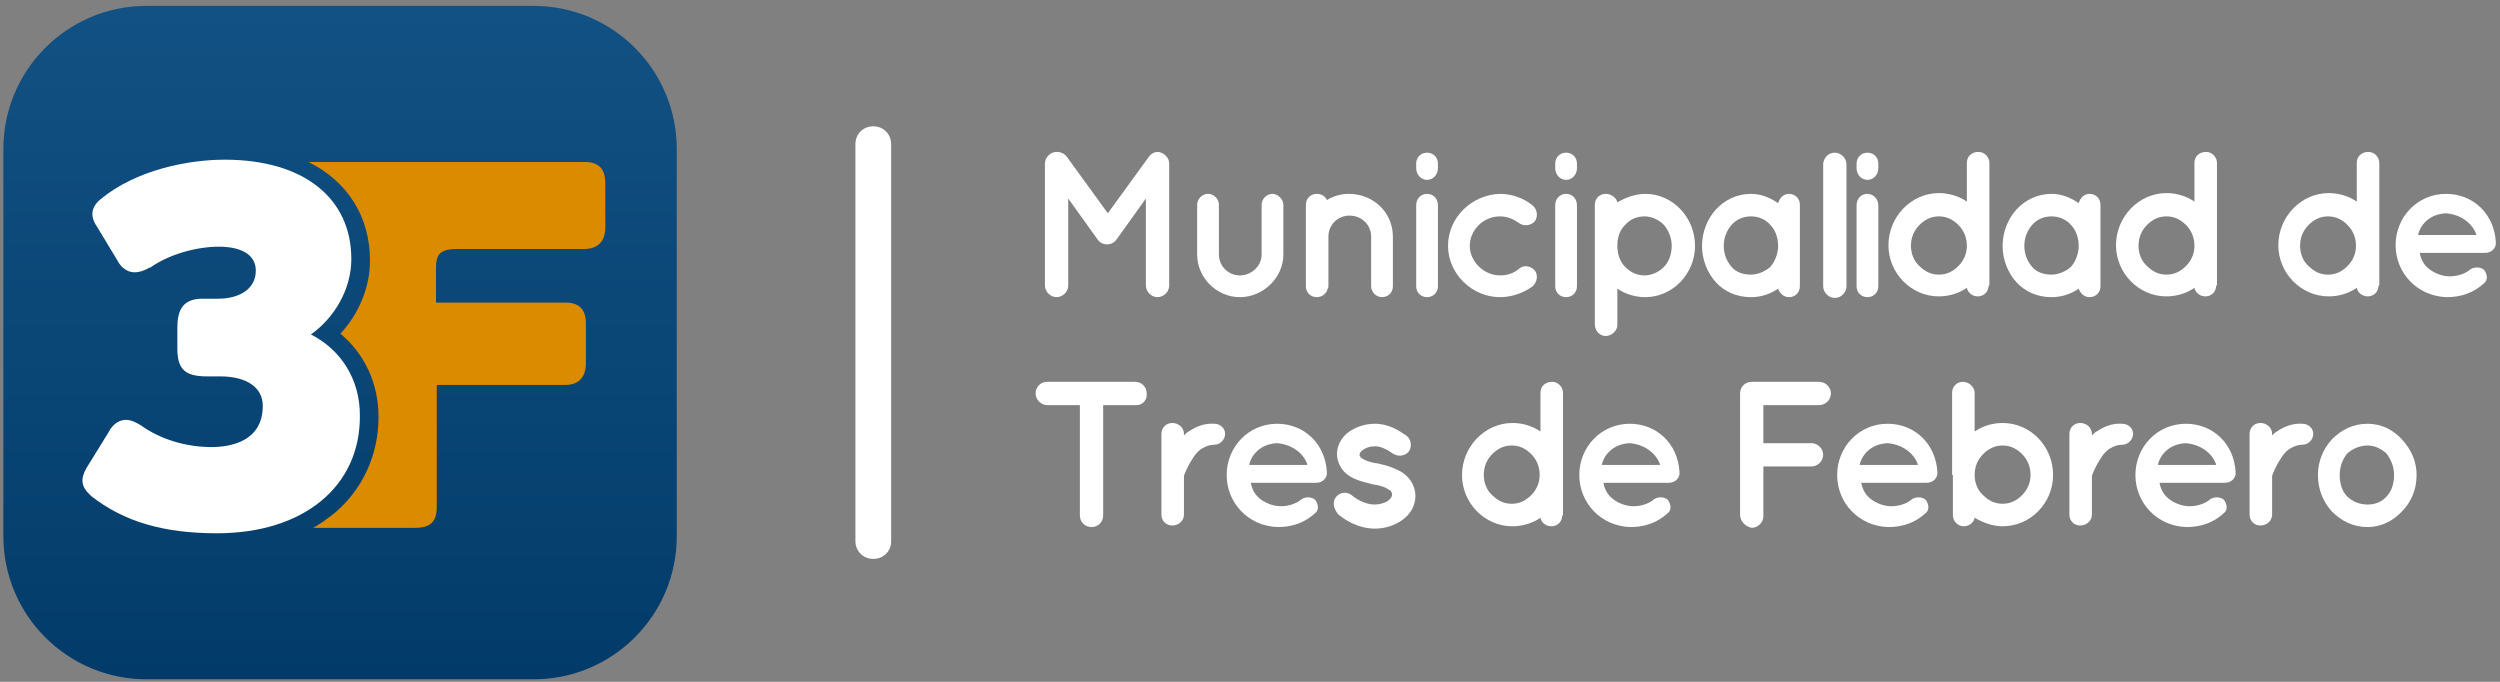
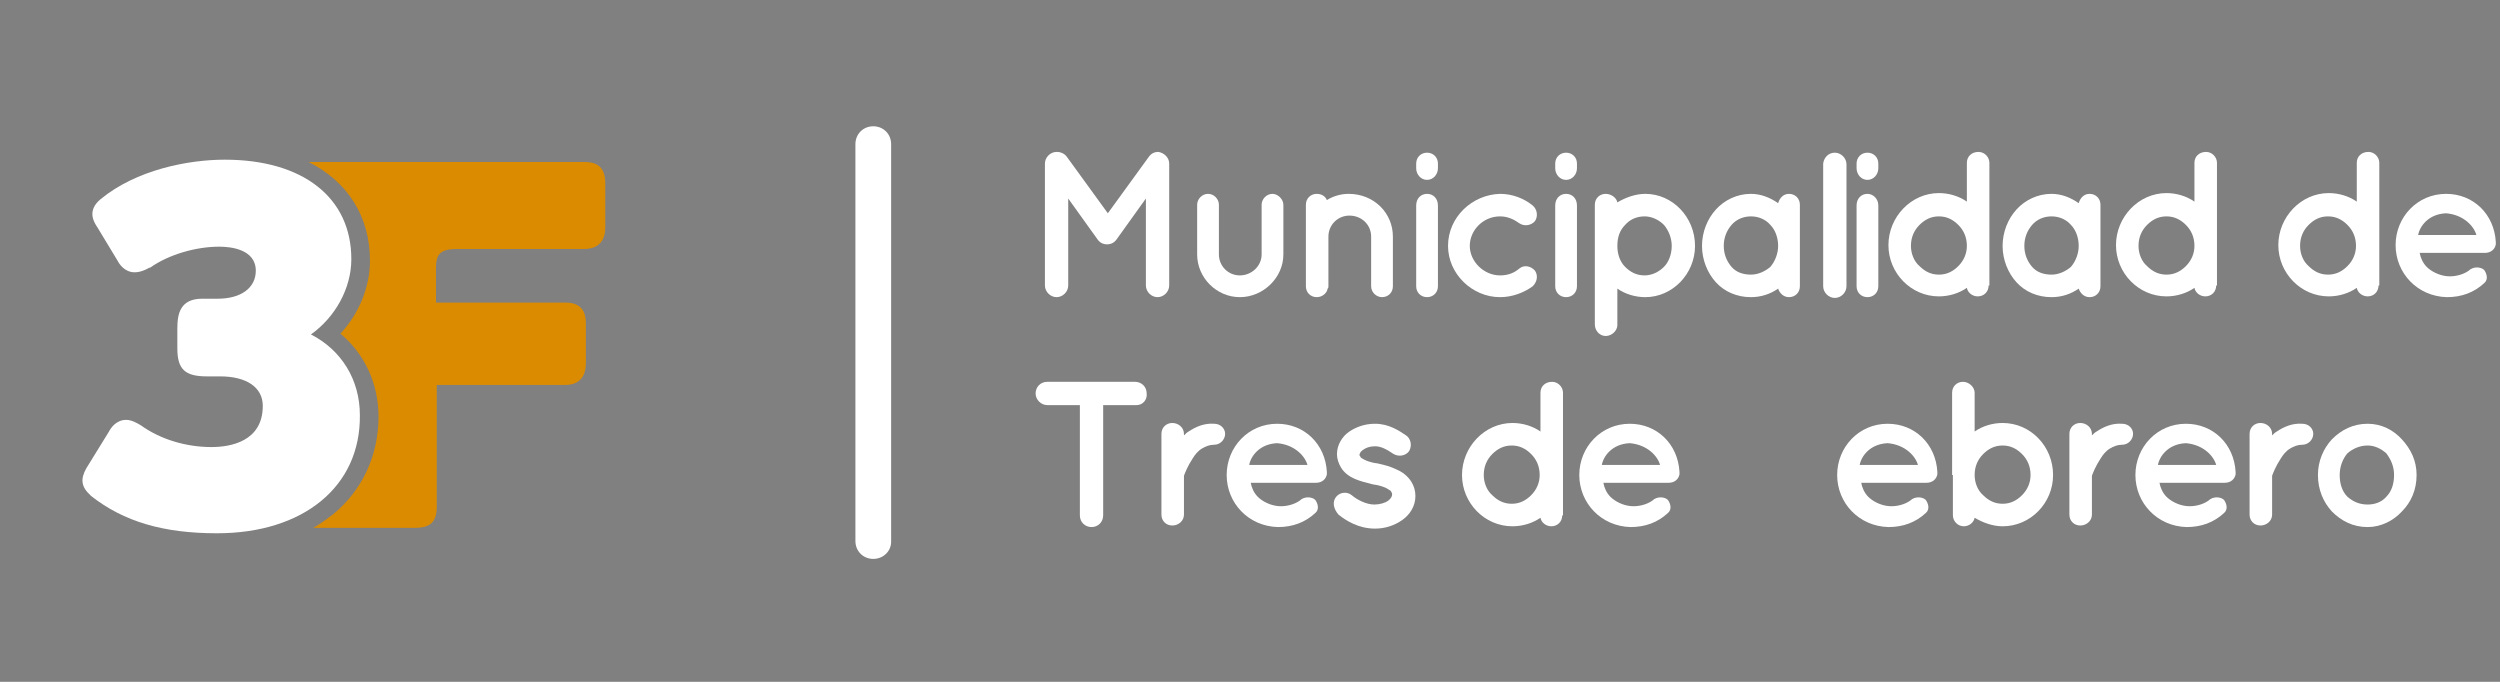
<svg xmlns="http://www.w3.org/2000/svg" width="297" height="81" viewBox="0 0 297 81" fill="none">
  <rect x="0" y="0" width="297" height="81" fill="#808080" stroke="none" />
-   <path d="M63.4 0.7H17.4C8.011 0.7 0.4 8.311 0.4 17.7V63.7C0.4 73.089 8.011 80.7 17.4 80.7H63.4C72.789 80.7 80.4 73.089 80.4 63.7V17.7C80.4 8.311 72.789 0.7 63.4 0.7Z" fill="url(#paint0_linear)" />
  <path d="M25.775 63.353C19.408 63.353 14.702 61.969 10.827 58.924L10.735 58.832C9.627 57.817 9.535 56.894 10.273 55.602L12.949 51.265C13.134 50.896 13.78 49.881 14.979 49.881C15.625 49.881 16.271 50.25 16.732 50.527C19.039 52.188 22.084 53.111 25.129 53.111C27.343 53.111 31.219 52.465 31.219 48.22C31.219 46.006 29.281 44.714 26.144 44.714H24.575C21.992 44.714 21.069 43.883 21.069 41.392V38.993C21.069 37.24 21.438 35.487 24.022 35.487H25.867C28.635 35.487 30.389 34.195 30.389 32.165C30.389 29.581 27.343 29.305 26.052 29.305C23.284 29.305 20.054 30.227 17.839 31.796H17.747C17.286 32.073 16.64 32.349 15.994 32.349C14.794 32.349 14.149 31.334 13.964 30.965L11.565 26.998C11.196 26.444 10.273 25.06 11.934 23.676C16.178 20.169 22.361 18.97 26.698 18.97C36.017 18.97 41.738 23.491 41.738 30.781C41.738 34.287 39.8 37.701 36.94 39.731C40.538 41.577 42.753 45.083 42.753 49.328C42.845 57.817 36.017 63.353 25.775 63.353Z" fill="white" />
  <path d="M69.512 19.247H36.663C41.277 21.553 43.953 25.706 43.953 30.965C43.953 34.102 42.661 37.24 40.446 39.639C43.307 42.038 44.968 45.544 44.968 49.512C44.968 54.126 43.03 58.278 39.523 61.138C38.785 61.692 38.047 62.245 37.217 62.707H49.304C51.15 62.707 51.888 61.969 51.888 60.215V45.729H67.205C68.128 45.729 69.604 45.36 69.604 43.145V38.624C69.604 37.793 69.604 35.948 67.205 35.948H51.796V31.888C51.796 30.319 52.165 29.581 54.287 29.581H69.42C70.527 29.581 71.911 29.12 71.911 26.997V22.015C71.911 21.092 71.911 19.247 69.512 19.247Z" fill="#DB8B00" />
  <path d="M103.745 66.398C102.545 66.398 101.623 65.475 101.623 64.275V17.125C101.623 15.925 102.545 15.002 103.745 15.002C104.944 15.002 105.867 15.925 105.867 17.125V64.368C105.867 65.475 104.944 66.398 103.745 66.398Z" fill="white" />
  <path d="M138.901 19.431V33.918C138.901 34.656 138.255 35.302 137.516 35.302C136.778 35.302 136.132 34.656 136.132 33.918V23.583L132.626 28.474C132.349 28.843 131.98 29.027 131.519 29.027C131.057 29.027 130.688 28.843 130.412 28.474L126.905 23.583V33.918C126.905 34.656 126.259 35.302 125.521 35.302C124.783 35.302 124.137 34.656 124.137 33.918V19.431C124.137 18.693 124.783 18.047 125.521 18.047C125.521 18.047 125.521 18.047 125.613 18.047C125.982 18.047 126.444 18.232 126.721 18.601L131.611 25.337L136.501 18.601C136.778 18.232 137.147 18.047 137.609 18.047C138.255 18.139 138.901 18.693 138.901 19.431Z" fill="white" />
  <path d="M147.297 35.302C144.529 35.302 142.222 32.995 142.222 30.227V24.322C142.222 23.676 142.776 23.03 143.514 23.03C144.252 23.03 144.806 23.676 144.806 24.322V30.227C144.806 31.611 145.913 32.718 147.297 32.718C148.681 32.718 149.881 31.611 149.881 30.227V24.322C149.881 23.676 150.435 23.03 151.173 23.03C151.819 23.03 152.465 23.676 152.465 24.322V30.227C152.465 32.995 150.065 35.302 147.297 35.302Z" fill="white" />
  <path d="M165.475 28.105V34.01C165.475 34.748 164.921 35.302 164.183 35.302C163.537 35.302 162.891 34.748 162.891 34.01V28.105C162.891 26.721 161.784 25.613 160.308 25.613C158.924 25.613 157.816 26.721 157.816 28.105V34.01C157.816 34.102 157.816 34.195 157.724 34.287C157.632 34.841 157.078 35.302 156.432 35.302C155.694 35.302 155.14 34.748 155.14 34.01V24.322C155.14 23.583 155.694 23.03 156.432 23.03C156.986 23.03 157.447 23.307 157.632 23.768C158.37 23.307 159.293 23.03 160.215 23.03C163.26 23.03 165.475 25.337 165.475 28.105Z" fill="white" />
  <path d="M170.827 19.985C170.827 20.723 170.273 21.369 169.535 21.369C168.797 21.369 168.243 20.723 168.243 19.985V19.431C168.243 18.693 168.797 18.139 169.535 18.139C170.273 18.139 170.827 18.693 170.827 19.431V19.985ZM170.827 24.414V34.01C170.827 34.748 170.273 35.302 169.535 35.302C168.797 35.302 168.243 34.748 168.243 34.01V24.414C168.243 23.583 168.797 23.03 169.535 23.03C170.273 23.03 170.827 23.583 170.827 24.414Z" fill="white" />
  <path d="M172.026 29.212C172.026 25.798 174.887 23.122 178.209 23.03C179.685 23.03 181.069 23.583 182.084 24.414C182.638 24.875 182.73 25.706 182.361 26.259C181.899 26.813 181.069 26.905 180.515 26.536C179.869 26.075 179.131 25.706 178.209 25.706C176.179 25.706 174.61 27.367 174.61 29.212C174.61 31.058 176.271 32.718 178.209 32.718C179.131 32.718 179.869 32.442 180.515 31.888C181.069 31.427 181.899 31.611 182.361 32.165C182.73 32.718 182.638 33.457 182.084 34.01C181.069 34.748 179.685 35.302 178.209 35.302C174.887 35.302 172.026 32.534 172.026 29.212Z" fill="white" />
  <path d="M187.343 19.985C187.343 20.723 186.79 21.369 186.052 21.369C185.313 21.369 184.76 20.723 184.76 19.985V19.431C184.76 18.693 185.313 18.139 186.052 18.139C186.79 18.139 187.343 18.693 187.343 19.431V19.985ZM187.343 24.414V34.01C187.343 34.748 186.79 35.302 186.052 35.302C185.313 35.302 184.76 34.748 184.76 34.01V24.414C184.76 23.583 185.313 23.03 186.052 23.03C186.79 23.03 187.343 23.583 187.343 24.414Z" fill="white" />
  <path d="M189.466 38.532V24.322C189.466 23.583 190.019 23.03 190.758 23.03C191.403 23.03 192.049 23.491 192.142 24.045C193.064 23.491 194.264 23.03 195.463 23.03C198.693 23.03 201.369 25.798 201.369 29.212C201.369 32.534 198.693 35.302 195.463 35.302C194.264 35.302 193.064 34.933 192.142 34.287V38.624C192.142 39.27 191.496 39.916 190.758 39.916C190.019 39.916 189.466 39.27 189.466 38.532ZM192.142 29.212C192.142 30.135 192.418 31.058 193.064 31.703C193.71 32.349 194.448 32.718 195.371 32.718C196.202 32.718 197.032 32.349 197.678 31.703C198.232 31.15 198.601 30.227 198.601 29.212C198.601 28.289 198.232 27.367 197.678 26.721C197.032 26.075 196.202 25.706 195.371 25.706C194.448 25.706 193.618 26.075 193.064 26.721C192.418 27.367 192.142 28.197 192.142 29.212Z" fill="white" />
  <path d="M213.826 34.01C213.826 34.748 213.272 35.302 212.534 35.302C211.888 35.302 211.426 34.841 211.242 34.287C210.319 34.933 209.212 35.302 208.012 35.302C206.352 35.302 204.875 34.656 203.86 33.549C202.845 32.442 202.199 30.873 202.199 29.212C202.199 27.551 202.845 25.983 203.86 24.875C204.875 23.768 206.352 23.03 208.012 23.03C209.212 23.03 210.319 23.491 211.242 24.137C211.426 23.491 211.888 23.03 212.534 23.03C213.272 23.03 213.826 23.583 213.826 24.322V34.01ZM211.242 29.212C211.242 28.197 210.873 27.274 210.319 26.721C209.766 26.075 208.935 25.706 208.012 25.706C207.09 25.706 206.259 26.075 205.706 26.721C205.152 27.367 204.783 28.197 204.783 29.212C204.783 30.227 205.152 31.058 205.706 31.703C206.259 32.349 207.09 32.626 208.012 32.626C208.843 32.626 209.673 32.257 210.319 31.703C210.873 31.058 211.242 30.135 211.242 29.212Z" fill="white" />
  <path d="M217.978 18.139C218.716 18.139 219.362 18.785 219.362 19.523V34.01C219.362 34.748 218.716 35.394 217.978 35.394C217.24 35.394 216.594 34.748 216.594 34.01V19.431C216.686 18.693 217.24 18.139 217.978 18.139Z" fill="white" />
  <path d="M223.145 19.985C223.145 20.723 222.591 21.369 221.853 21.369C221.115 21.369 220.561 20.723 220.561 19.985V19.431C220.561 18.693 221.115 18.139 221.853 18.139C222.591 18.139 223.145 18.693 223.145 19.431V19.985ZM223.145 24.414V34.01C223.145 34.748 222.591 35.302 221.853 35.302C221.115 35.302 220.561 34.748 220.561 34.01V24.414C220.561 23.583 221.115 23.03 221.853 23.03C222.499 23.03 223.145 23.583 223.145 24.414Z" fill="white" />
  <path d="M236.248 33.918C236.248 34.656 235.694 35.21 234.956 35.21C234.31 35.21 233.756 34.748 233.664 34.195C232.741 34.841 231.542 35.21 230.342 35.21C227.021 35.21 224.345 32.441 224.345 29.12C224.345 25.798 227.021 22.938 230.342 22.938C231.542 22.938 232.741 23.307 233.664 23.953V19.339C233.664 18.601 234.218 18.047 235.048 18.047C235.786 18.047 236.34 18.693 236.34 19.339V33.918H236.248ZM230.342 25.706C229.42 25.706 228.681 26.075 228.035 26.721C227.39 27.367 227.02 28.197 227.02 29.212C227.02 30.135 227.39 31.058 228.035 31.611C228.681 32.257 229.42 32.626 230.342 32.626C231.265 32.626 232.003 32.257 232.649 31.611C233.295 30.965 233.664 30.135 233.664 29.212C233.664 28.197 233.295 27.367 232.649 26.721C232.003 26.075 231.265 25.706 230.342 25.706Z" fill="white" />
  <path d="M249.535 34.01C249.535 34.748 248.981 35.302 248.243 35.302C247.597 35.302 247.136 34.841 246.951 34.287C246.029 34.933 244.921 35.302 243.722 35.302C242.061 35.302 240.585 34.656 239.57 33.549C238.555 32.442 237.909 30.873 237.909 29.212C237.909 27.551 238.555 25.983 239.57 24.875C240.585 23.768 242.061 23.03 243.722 23.03C244.921 23.03 246.029 23.491 246.951 24.137C247.136 23.491 247.597 23.03 248.243 23.03C248.981 23.03 249.535 23.583 249.535 24.322V34.01ZM246.951 29.212C246.951 28.197 246.582 27.274 246.029 26.721C245.475 26.075 244.644 25.706 243.722 25.706C242.799 25.706 241.969 26.075 241.415 26.721C240.861 27.367 240.492 28.197 240.492 29.212C240.492 30.227 240.861 31.058 241.415 31.703C241.969 32.349 242.799 32.626 243.722 32.626C244.552 32.626 245.383 32.257 246.029 31.703C246.582 31.058 246.951 30.135 246.951 29.212Z" fill="white" />
  <path d="M263.283 33.918C263.283 34.656 262.73 35.21 261.992 35.21C261.346 35.21 260.792 34.748 260.7 34.195C259.777 34.841 258.578 35.21 257.378 35.21C254.056 35.21 251.38 32.441 251.38 29.12C251.38 25.798 254.056 22.938 257.378 22.938C258.578 22.938 259.777 23.307 260.7 23.953V19.339C260.7 18.601 261.253 18.047 262.084 18.047C262.822 18.047 263.376 18.693 263.376 19.339V33.918H263.283ZM257.378 25.706C256.455 25.706 255.717 26.075 255.071 26.721C254.425 27.367 254.056 28.197 254.056 29.212C254.056 30.135 254.425 31.058 255.071 31.611C255.717 32.257 256.455 32.626 257.378 32.626C258.301 32.626 259.039 32.257 259.685 31.611C260.331 30.965 260.7 30.135 260.7 29.212C260.7 28.197 260.331 27.367 259.685 26.721C259.039 26.075 258.301 25.706 257.378 25.706Z" fill="white" />
  <path d="M282.568 33.918C282.568 34.656 282.015 35.21 281.277 35.21C280.631 35.21 280.077 34.748 279.985 34.195C279.062 34.841 277.862 35.21 276.663 35.21C273.341 35.21 270.665 32.441 270.665 29.12C270.665 25.798 273.341 22.938 276.663 22.938C277.862 22.938 279.062 23.307 279.985 23.953V19.339C279.985 18.601 280.538 18.047 281.369 18.047C282.107 18.047 282.661 18.693 282.661 19.339V33.918H282.568ZM276.571 25.706C275.648 25.706 274.91 26.075 274.264 26.721C273.618 27.367 273.249 28.197 273.249 29.212C273.249 30.135 273.618 31.058 274.264 31.611C274.91 32.257 275.648 32.626 276.571 32.626C277.493 32.626 278.232 32.257 278.877 31.611C279.523 30.965 279.892 30.135 279.892 29.212C279.892 28.197 279.523 27.367 278.877 26.721C278.232 26.075 277.493 25.706 276.571 25.706Z" fill="white" />
  <path d="M284.598 29.12C284.598 25.798 287.182 23.03 290.596 23.03C293.826 23.03 296.317 25.429 296.501 28.751V28.843C296.501 28.935 296.501 29.027 296.501 29.027C296.409 29.581 295.948 30.043 295.21 30.043H287.459C287.551 30.596 287.828 31.242 288.289 31.703C288.843 32.257 289.766 32.718 290.688 32.811C291.611 32.903 292.626 32.626 293.272 32.165C293.826 31.611 294.748 31.703 295.117 32.072C295.394 32.442 295.671 33.18 295.117 33.641C293.918 34.748 292.441 35.302 290.688 35.302C287.182 35.21 284.598 32.442 284.598 29.12ZM287.274 27.92H294.195C293.918 26.905 292.718 25.521 290.596 25.337C288.474 25.429 287.459 26.905 287.274 27.92Z" fill="white" />
  <path d="M135.025 48.128H131.057V61.231C131.057 61.969 130.504 62.615 129.673 62.615C128.935 62.615 128.289 62.061 128.289 61.231V48.128H124.414C123.676 48.128 123.03 47.482 123.03 46.744C123.03 46.006 123.583 45.36 124.414 45.36H134.841C135.579 45.36 136.225 45.913 136.225 46.744C136.317 47.482 135.763 48.128 135.025 48.128Z" fill="white" />
  <path d="M145.544 51.542C145.544 52.188 144.991 52.834 144.252 52.834C143.699 52.834 143.237 53.018 142.776 53.295C142.315 53.572 141.946 54.033 141.669 54.495C141.115 55.325 140.746 56.248 140.654 56.525V61.138C140.654 61.877 140.008 62.43 139.27 62.43C138.531 62.43 137.978 61.877 137.978 61.138V51.542C137.978 50.804 138.531 50.25 139.27 50.25C140.008 50.25 140.654 50.804 140.654 51.542V51.727C140.838 51.542 141.023 51.358 141.207 51.265C142.038 50.712 143.053 50.25 144.252 50.343C144.991 50.343 145.544 50.896 145.544 51.542Z" fill="white" />
  <path d="M145.729 56.432C145.729 53.111 148.312 50.343 151.726 50.343C154.956 50.343 157.447 52.742 157.632 56.063V56.156C157.632 56.248 157.632 56.34 157.632 56.34C157.54 56.894 157.078 57.355 156.34 57.355H148.589C148.681 57.909 148.958 58.555 149.42 59.016C149.973 59.57 150.896 60.031 151.819 60.123C152.741 60.216 153.756 59.939 154.402 59.477C154.956 58.924 155.879 59.016 156.248 59.385C156.525 59.754 156.801 60.492 156.248 60.954C155.048 62.061 153.572 62.615 151.819 62.615C148.312 62.522 145.729 59.754 145.729 56.432ZM148.405 55.233H155.325C155.048 54.218 153.849 52.834 151.726 52.649C149.604 52.742 148.589 54.218 148.405 55.233Z" fill="white" />
  <path d="M158.739 59.016C159.2 58.462 160.031 58.37 160.585 58.831C161.23 59.385 162.338 59.939 163.26 59.939C163.906 59.939 164.552 59.754 164.921 59.477C165.29 59.201 165.383 58.924 165.383 58.739C165.383 58.647 165.383 58.555 165.29 58.462C165.29 58.37 165.198 58.278 165.014 58.186C164.644 57.909 163.906 57.632 163.076 57.54C162.338 57.355 161.6 57.171 160.954 56.894C160.308 56.617 159.662 56.156 159.293 55.51C159.016 55.048 158.831 54.495 158.831 53.941C158.831 52.834 159.477 51.819 160.308 51.265C161.138 50.712 162.153 50.343 163.353 50.343C165.014 50.343 166.213 51.173 167.044 51.727C167.597 52.096 167.782 52.926 167.413 53.572C167.044 54.126 166.213 54.31 165.567 53.941C164.737 53.387 164.091 53.018 163.353 53.018C162.707 53.018 162.245 53.203 161.876 53.48C161.6 53.664 161.507 53.941 161.507 54.033C161.507 54.126 161.507 54.126 161.6 54.218C161.6 54.31 161.692 54.402 161.876 54.495C162.153 54.679 162.799 54.956 163.63 55.048C164.46 55.233 165.198 55.417 165.936 55.786C166.582 56.063 167.228 56.525 167.689 57.263C167.966 57.724 168.151 58.278 168.151 58.924C168.151 60.123 167.505 61.138 166.582 61.784C165.659 62.43 164.552 62.799 163.353 62.799C161.415 62.799 159.939 61.877 159.016 61.138C158.37 60.4 158.278 59.57 158.739 59.016Z" fill="white" />
  <path d="M185.59 61.231C185.59 61.969 185.037 62.523 184.298 62.523C183.653 62.523 183.099 62.061 183.007 61.508C182.084 62.153 180.884 62.523 179.685 62.523C176.363 62.523 173.687 59.754 173.687 56.432C173.687 53.111 176.363 50.25 179.685 50.25C180.884 50.25 182.084 50.619 183.007 51.265V46.652C183.007 45.913 183.56 45.36 184.391 45.36C185.129 45.36 185.683 46.006 185.683 46.652V61.231H185.59ZM179.593 52.926C178.67 52.926 177.932 53.295 177.286 53.941C176.64 54.587 176.271 55.417 176.271 56.432C176.271 57.355 176.64 58.278 177.286 58.832C177.932 59.477 178.67 59.847 179.593 59.847C180.515 59.847 181.254 59.477 181.899 58.832C182.545 58.186 182.914 57.355 182.914 56.432C182.914 55.417 182.545 54.587 181.899 53.941C181.254 53.295 180.515 52.926 179.593 52.926Z" fill="white" />
  <path d="M187.62 56.432C187.62 53.111 190.204 50.343 193.618 50.343C196.847 50.343 199.339 52.742 199.523 56.063V56.156C199.523 56.248 199.523 56.34 199.523 56.34C199.431 56.894 198.97 57.355 198.232 57.355H190.481C190.573 57.909 190.85 58.555 191.311 59.016C191.865 59.57 192.787 60.031 193.71 60.123C194.633 60.216 195.648 59.939 196.294 59.477C196.847 58.924 197.77 59.016 198.139 59.385C198.416 59.754 198.693 60.492 198.139 60.954C196.94 62.061 195.463 62.615 193.71 62.615C190.204 62.522 187.62 59.754 187.62 56.432ZM190.296 55.233H197.217C196.94 54.218 195.74 52.834 193.618 52.649C191.496 52.742 190.481 54.218 190.296 55.233Z" fill="white" />
-   <path d="M206.721 61.138V46.744C206.721 46.006 207.274 45.36 208.105 45.36C208.105 45.36 208.105 45.36 208.197 45.36H216.132C216.871 45.36 217.516 46.006 217.516 46.744C217.516 47.482 216.871 48.128 216.132 48.128H209.489V52.649H215.21C215.948 52.649 216.594 53.295 216.594 54.033C216.594 54.772 215.948 55.417 215.21 55.417H209.489V61.323C209.489 62.061 208.843 62.707 208.105 62.707C207.274 62.523 206.721 61.877 206.721 61.138Z" fill="white" />
  <path d="M218.255 56.432C218.255 53.111 220.838 50.343 224.252 50.343C227.482 50.343 229.973 52.742 230.158 56.063V56.156C230.158 56.248 230.158 56.34 230.158 56.34C230.065 56.894 229.604 57.355 228.866 57.355H221.115C221.207 57.909 221.484 58.555 221.946 59.016C222.499 59.57 223.422 60.031 224.345 60.123C225.267 60.216 226.282 59.939 226.928 59.477C227.482 58.924 228.405 59.016 228.774 59.385C229.05 59.754 229.327 60.492 228.774 60.954C227.574 62.061 226.098 62.615 224.345 62.615C220.838 62.522 218.255 59.754 218.255 56.432ZM220.931 55.233H227.851C227.574 54.218 226.375 52.834 224.252 52.649C222.13 52.742 221.115 54.218 220.931 55.233Z" fill="white" />
  <path d="M231.911 56.432V46.652C231.911 45.913 232.465 45.36 233.203 45.36C233.941 45.36 234.587 46.006 234.587 46.652V51.265C235.51 50.619 236.709 50.25 237.909 50.25C241.23 50.25 243.906 53.019 243.906 56.432C243.906 59.754 241.23 62.523 237.909 62.523C236.709 62.523 235.51 62.061 234.587 61.508C234.495 62.061 233.941 62.523 233.295 62.523C232.557 62.523 232.003 61.877 232.003 61.231V56.432H231.911ZM234.587 56.432C234.587 57.355 234.956 58.278 235.602 58.832C236.248 59.477 236.986 59.847 237.909 59.847C238.831 59.847 239.57 59.477 240.215 58.832C240.861 58.186 241.23 57.355 241.23 56.432C241.23 55.417 240.861 54.587 240.215 53.941C239.57 53.295 238.831 52.926 237.909 52.926C236.986 52.926 236.248 53.295 235.602 53.941C234.956 54.587 234.587 55.417 234.587 56.432Z" fill="white" />
  <path d="M253.41 51.542C253.41 52.188 252.857 52.834 252.119 52.834C251.565 52.834 251.104 53.018 250.642 53.295C250.181 53.572 249.812 54.033 249.535 54.495C248.981 55.325 248.612 56.248 248.52 56.525V61.138C248.52 61.877 247.874 62.43 247.136 62.43C246.398 62.43 245.844 61.877 245.844 61.138V51.542C245.844 50.804 246.398 50.25 247.136 50.25C247.874 50.25 248.52 50.804 248.52 51.542V51.727C248.704 51.542 248.889 51.358 249.074 51.265C249.904 50.712 250.919 50.25 252.119 50.343C252.857 50.343 253.41 50.896 253.41 51.542Z" fill="white" />
  <path d="M253.687 56.432C253.687 53.111 256.271 50.343 259.685 50.343C262.914 50.343 265.406 52.742 265.59 56.063V56.156C265.59 56.248 265.59 56.34 265.59 56.34C265.498 56.894 265.037 57.355 264.298 57.355H256.548C256.64 57.909 256.917 58.555 257.378 59.016C257.932 59.57 258.854 60.031 259.777 60.123C260.7 60.216 261.715 59.939 262.361 59.477C262.914 58.924 263.837 59.016 264.206 59.385C264.483 59.754 264.76 60.492 264.206 60.954C263.007 62.061 261.53 62.615 259.777 62.615C256.271 62.522 253.687 59.754 253.687 56.432ZM256.363 55.233H263.283C263.007 54.218 261.807 52.834 259.685 52.649C257.563 52.742 256.548 54.218 256.363 55.233Z" fill="white" />
  <path d="M274.817 51.542C274.817 52.188 274.264 52.834 273.526 52.834C272.972 52.834 272.511 53.018 272.049 53.295C271.588 53.572 271.219 54.033 270.942 54.495C270.388 55.325 270.019 56.248 269.927 56.525V61.138C269.927 61.877 269.281 62.43 268.543 62.43C267.805 62.43 267.251 61.877 267.251 61.138V51.542C267.251 50.804 267.805 50.25 268.543 50.25C269.281 50.25 269.927 50.804 269.927 51.542V51.727C270.112 51.542 270.296 51.358 270.481 51.265C271.311 50.712 272.326 50.25 273.526 50.343C274.264 50.343 274.817 50.896 274.817 51.542Z" fill="white" />
  <path d="M277.032 60.769C276.017 59.662 275.371 58.186 275.371 56.432C275.371 54.772 276.017 53.295 277.032 52.188C278.139 51.081 279.523 50.343 281.277 50.343C282.937 50.343 284.322 51.081 285.337 52.188C286.444 53.387 287.09 54.772 287.09 56.432C287.09 58.186 286.444 59.662 285.337 60.769C284.322 61.877 282.845 62.615 281.277 62.615C279.523 62.615 278.139 61.877 277.032 60.769ZM277.955 56.432C277.955 57.447 278.232 58.37 278.877 59.016C279.523 59.57 280.262 59.939 281.277 59.939C282.107 59.939 282.937 59.662 283.491 59.016C284.137 58.37 284.414 57.447 284.414 56.432C284.414 55.417 284.045 54.587 283.491 53.849C282.845 53.295 282.107 52.926 281.277 52.926C280.354 52.926 279.523 53.295 278.877 53.849C278.324 54.495 277.955 55.417 277.955 56.432Z" fill="white" />
  <defs>
    <linearGradient id="paint0_linear" x1="40.355" y1="0.739" x2="40.355" y2="80.724" gradientUnits="userSpaceOnUse">
      <stop stop-color="#125183" />
      <stop offset="0.757" stop-color="#064170" />
      <stop offset="1" stop-color="#023B69" />
    </linearGradient>
  </defs>
</svg>